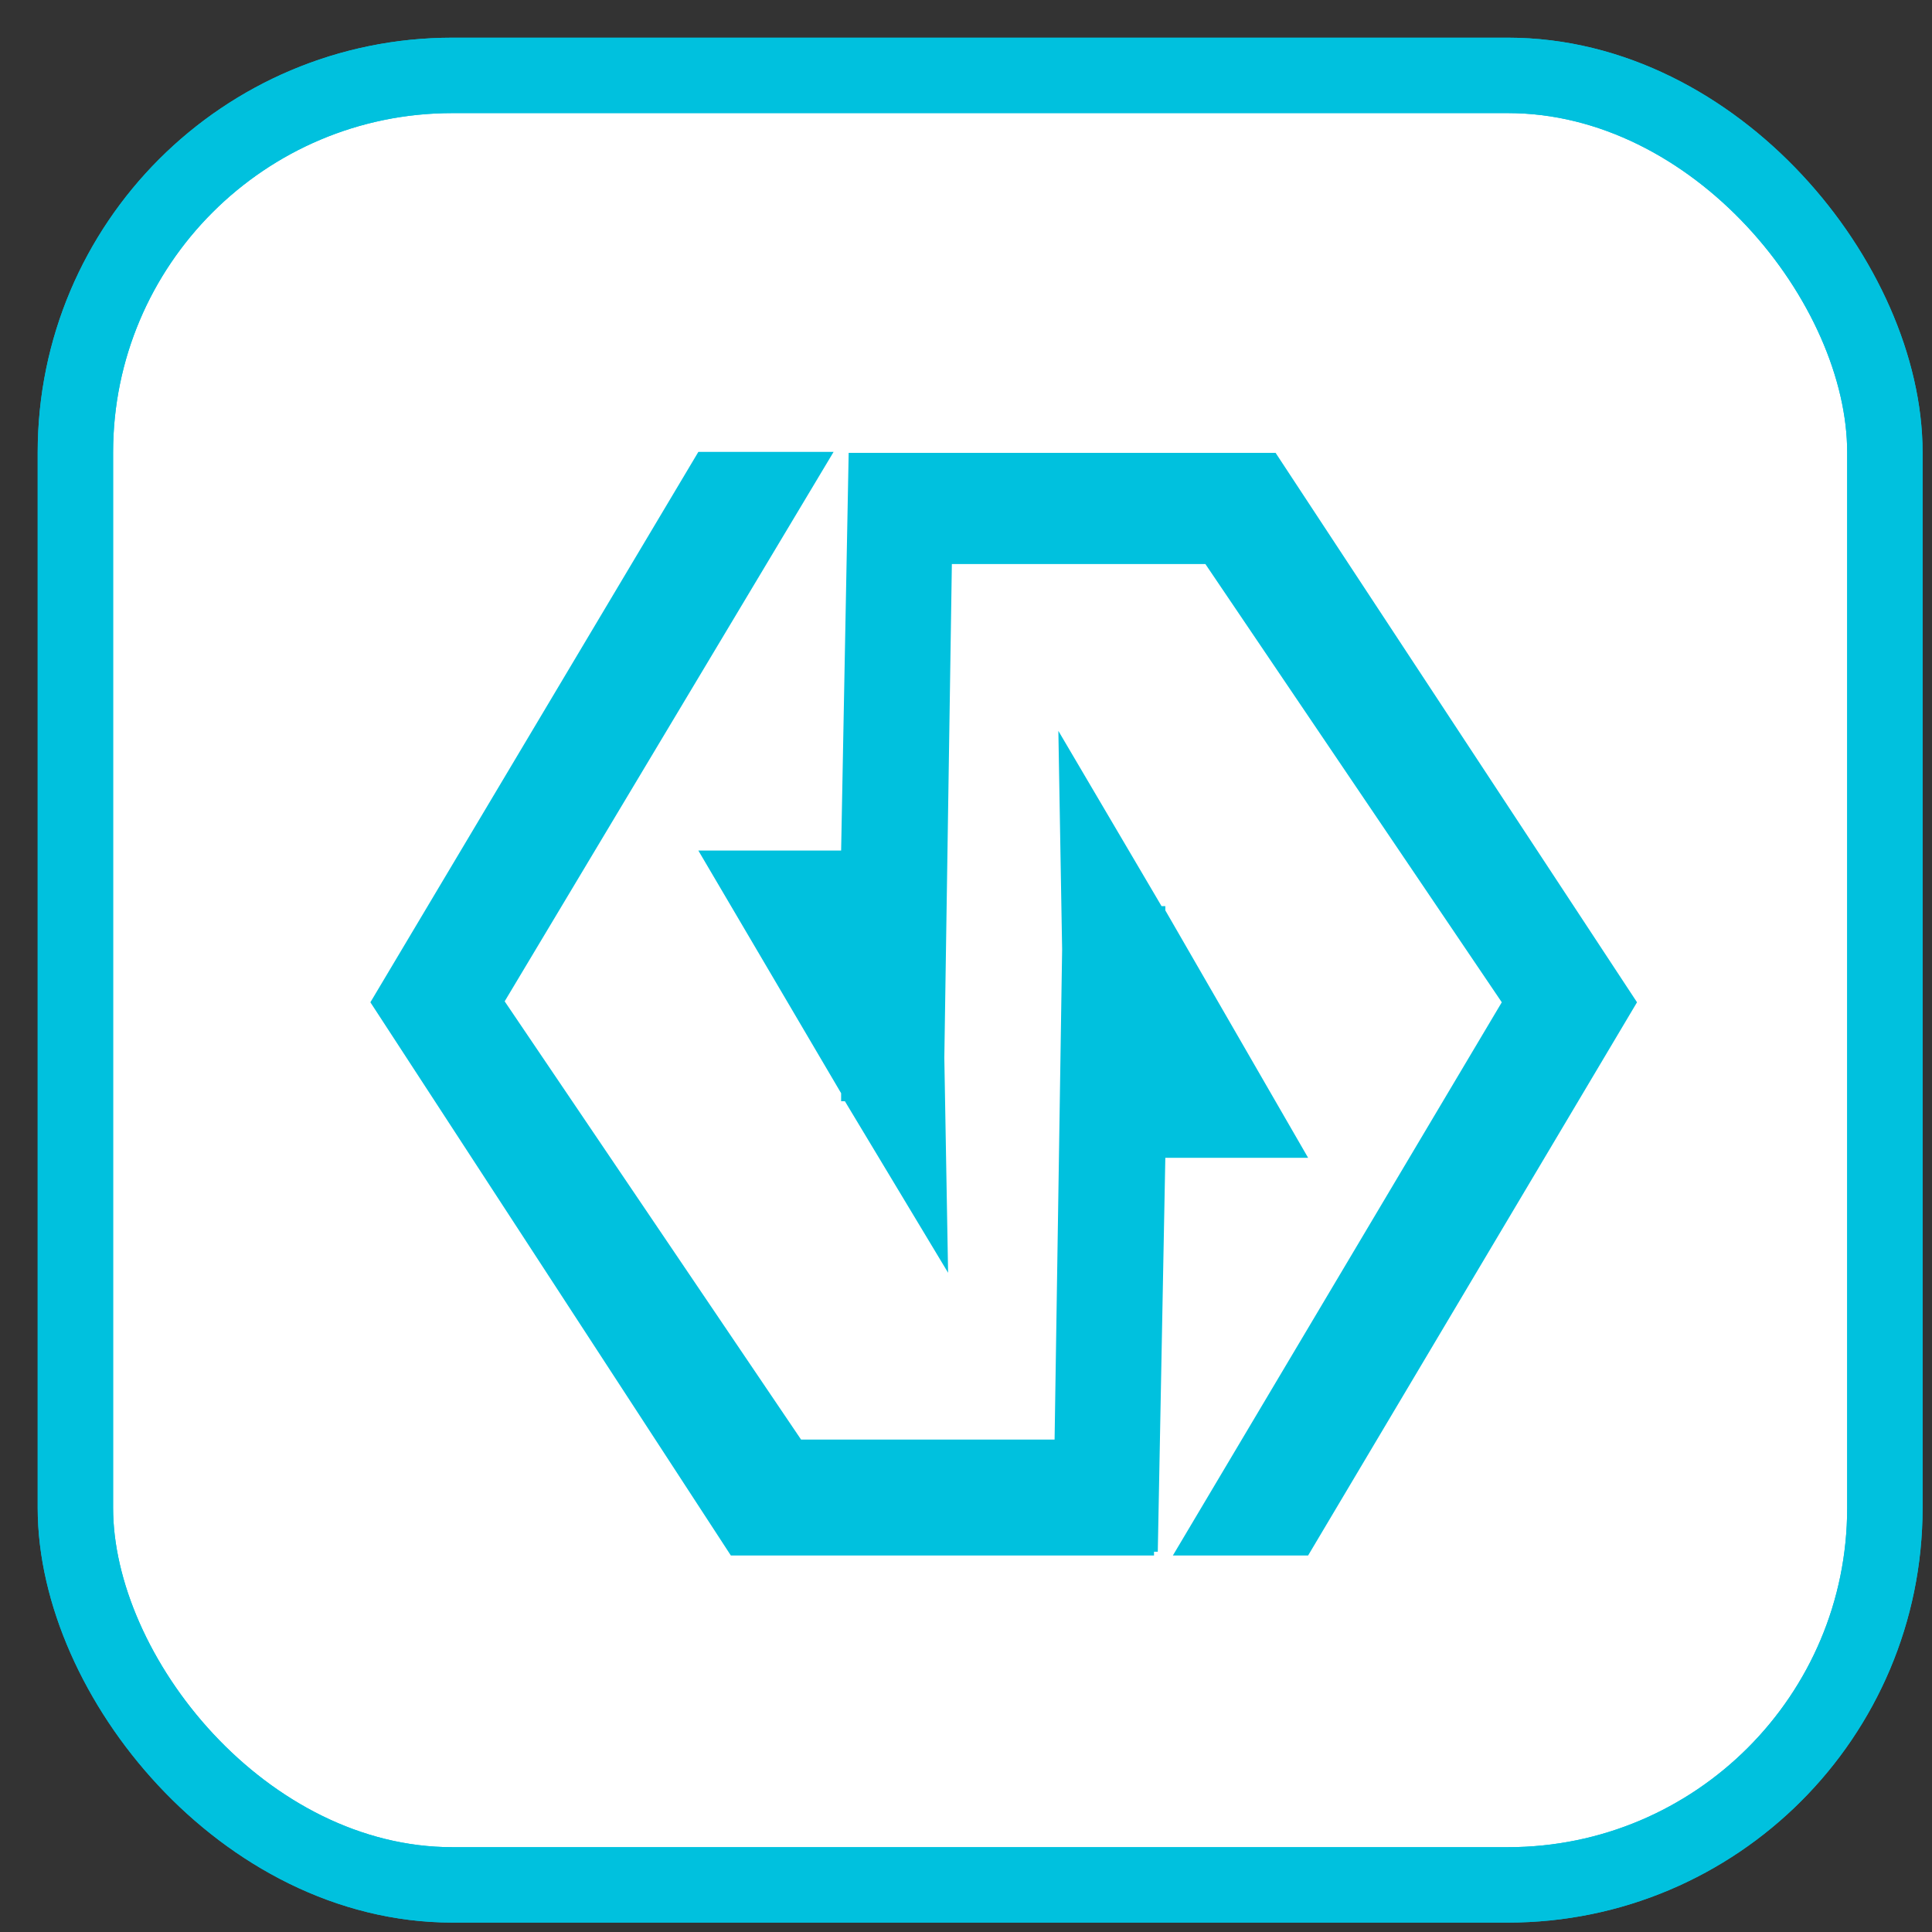
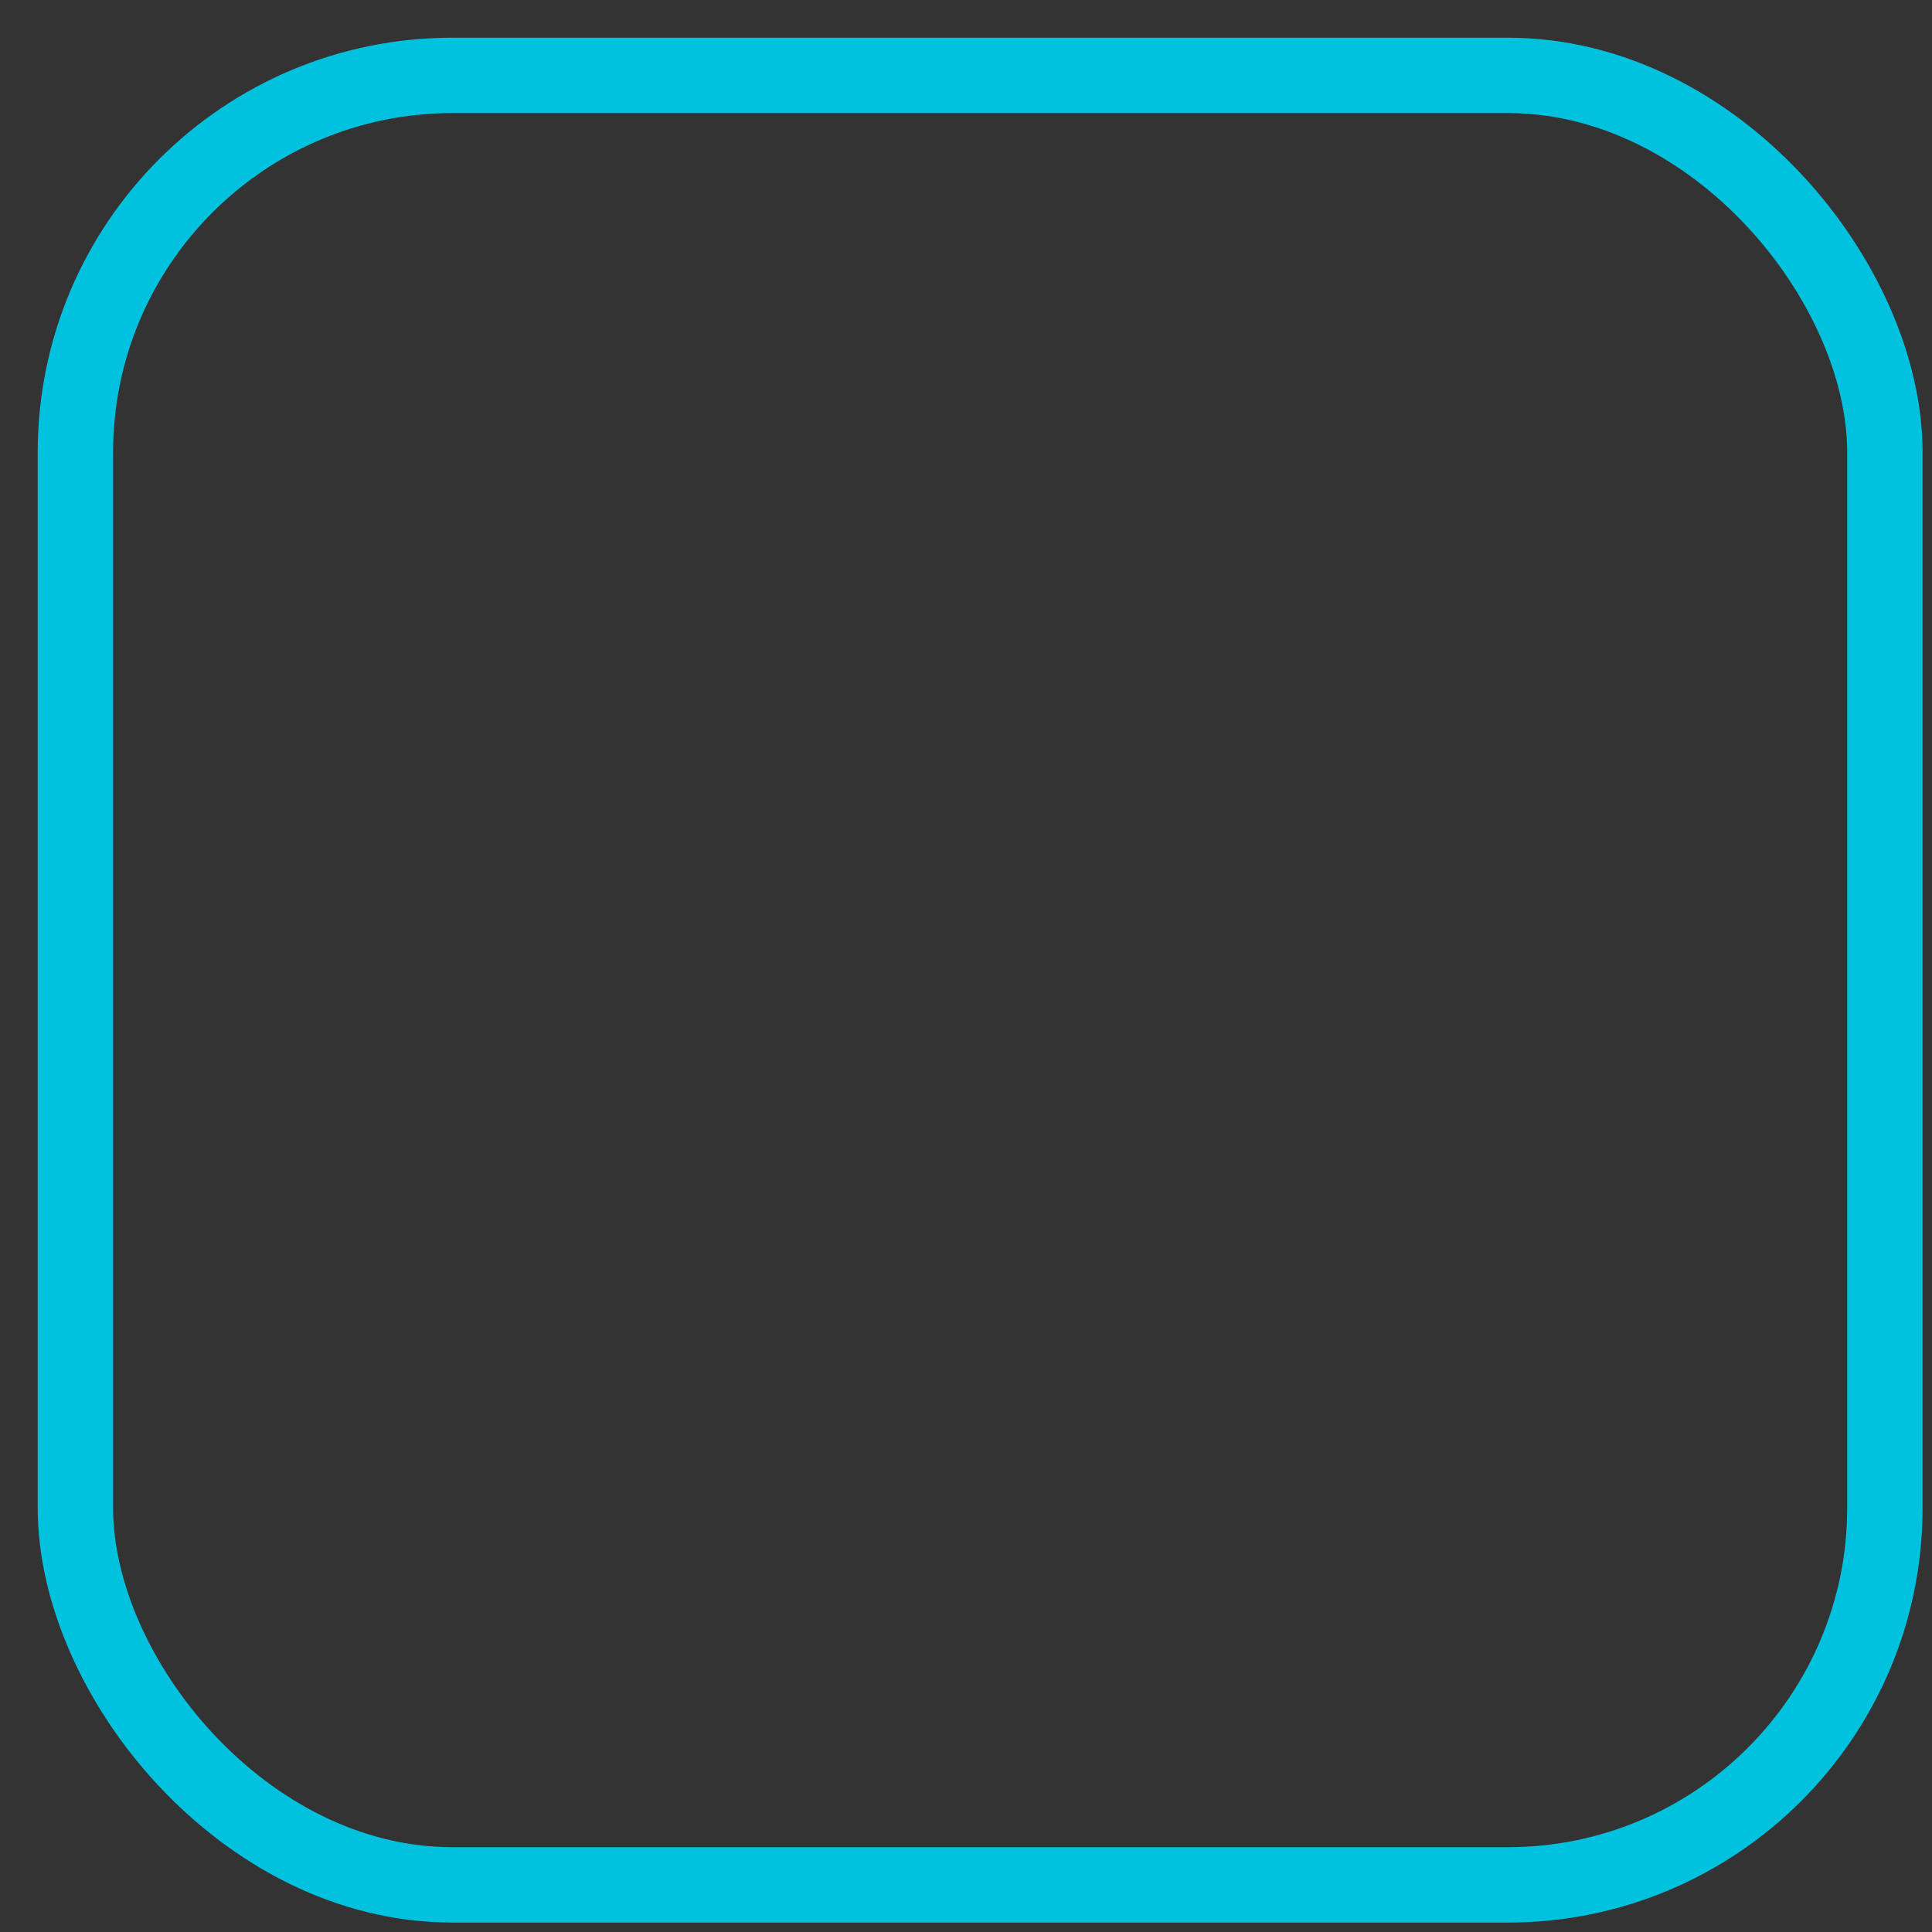
<svg xmlns="http://www.w3.org/2000/svg" width="20px" height="20px" viewBox="0 0 41 41">
  <rect x="0" y="0" width="41" height="41" fill="#333333" stroke="none" />
  <g stroke="none" stroke-width="1" fill="none" fill-rule="evenodd">
    <g transform="translate(1, 1)">
      <g stroke="#00C1DE" stroke-width="1.6">
-         <rect fill="#FFFFFF" fill-rule="nonzero" x="0.6" y="0.6" width="38.4" height="38.4" rx="8" />
        <rect x="0.6" y="0.6" width="38.4" height="38.4" rx="8" />
      </g>
      <g transform="translate(6.5, 8.5)" fill="#00C1DE" fill-rule="nonzero">
-         <path d="M17.23,15.07 L20.26,15.07 L17.23,9.82 L17.23,9.73 L17.15,9.73 L14.96,6.01 L15.04,10.65 L14.88,21.05 L9.5,21.05 L3.21,11.75 L10.19,0.09 L7.32,0.09 L0.36,11.77 L8.01,23.51 L16.99,23.51 L16.99,23.43 L17.07,23.43 L17.23,15.07 Z M19.57,0.11 L10.51,0.11 L10.35,8.55 L7.32,8.55 L10.35,13.7 L10.35,13.87 L10.43,13.87 L12.62,17.51 L12.54,12.95 L12.7,2.47 L18.08,2.47 L24.37,11.77 L17.39,23.51 L20.26,23.51 L27.24,11.77 L19.57,0.11 Z" id="Shape" />
-       </g>
+         </g>
    </g>
  </g>
</svg>